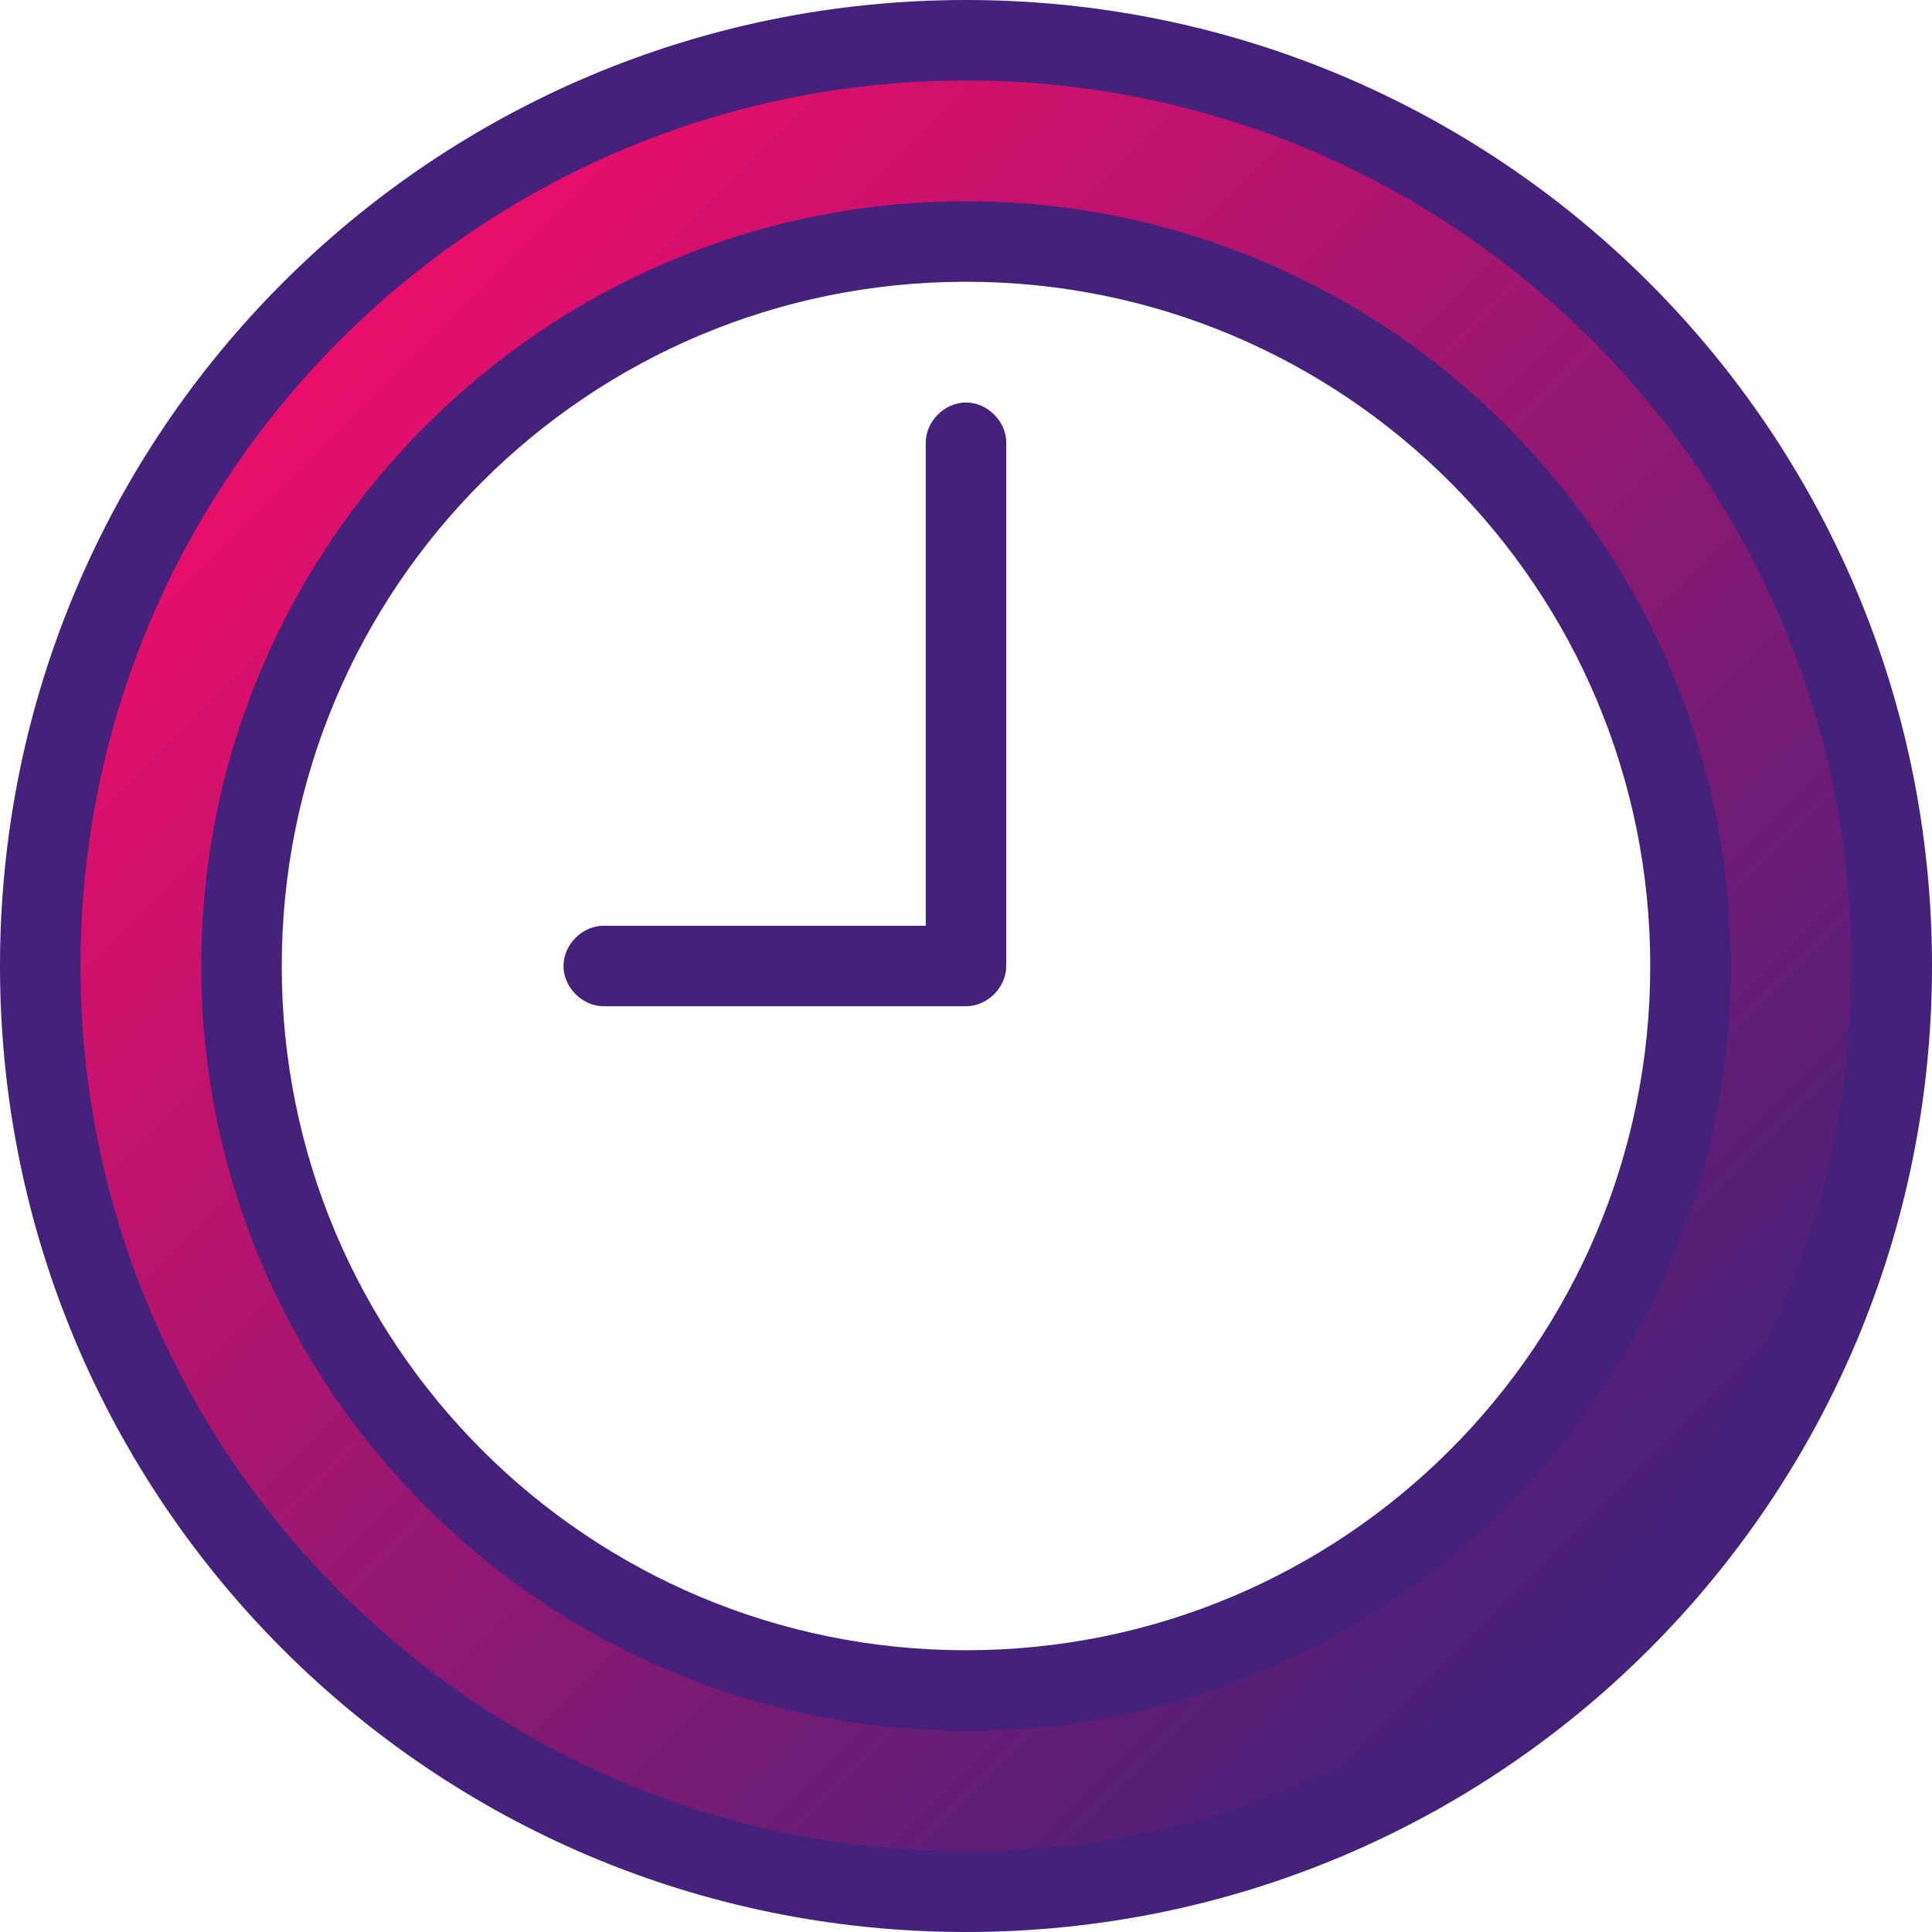
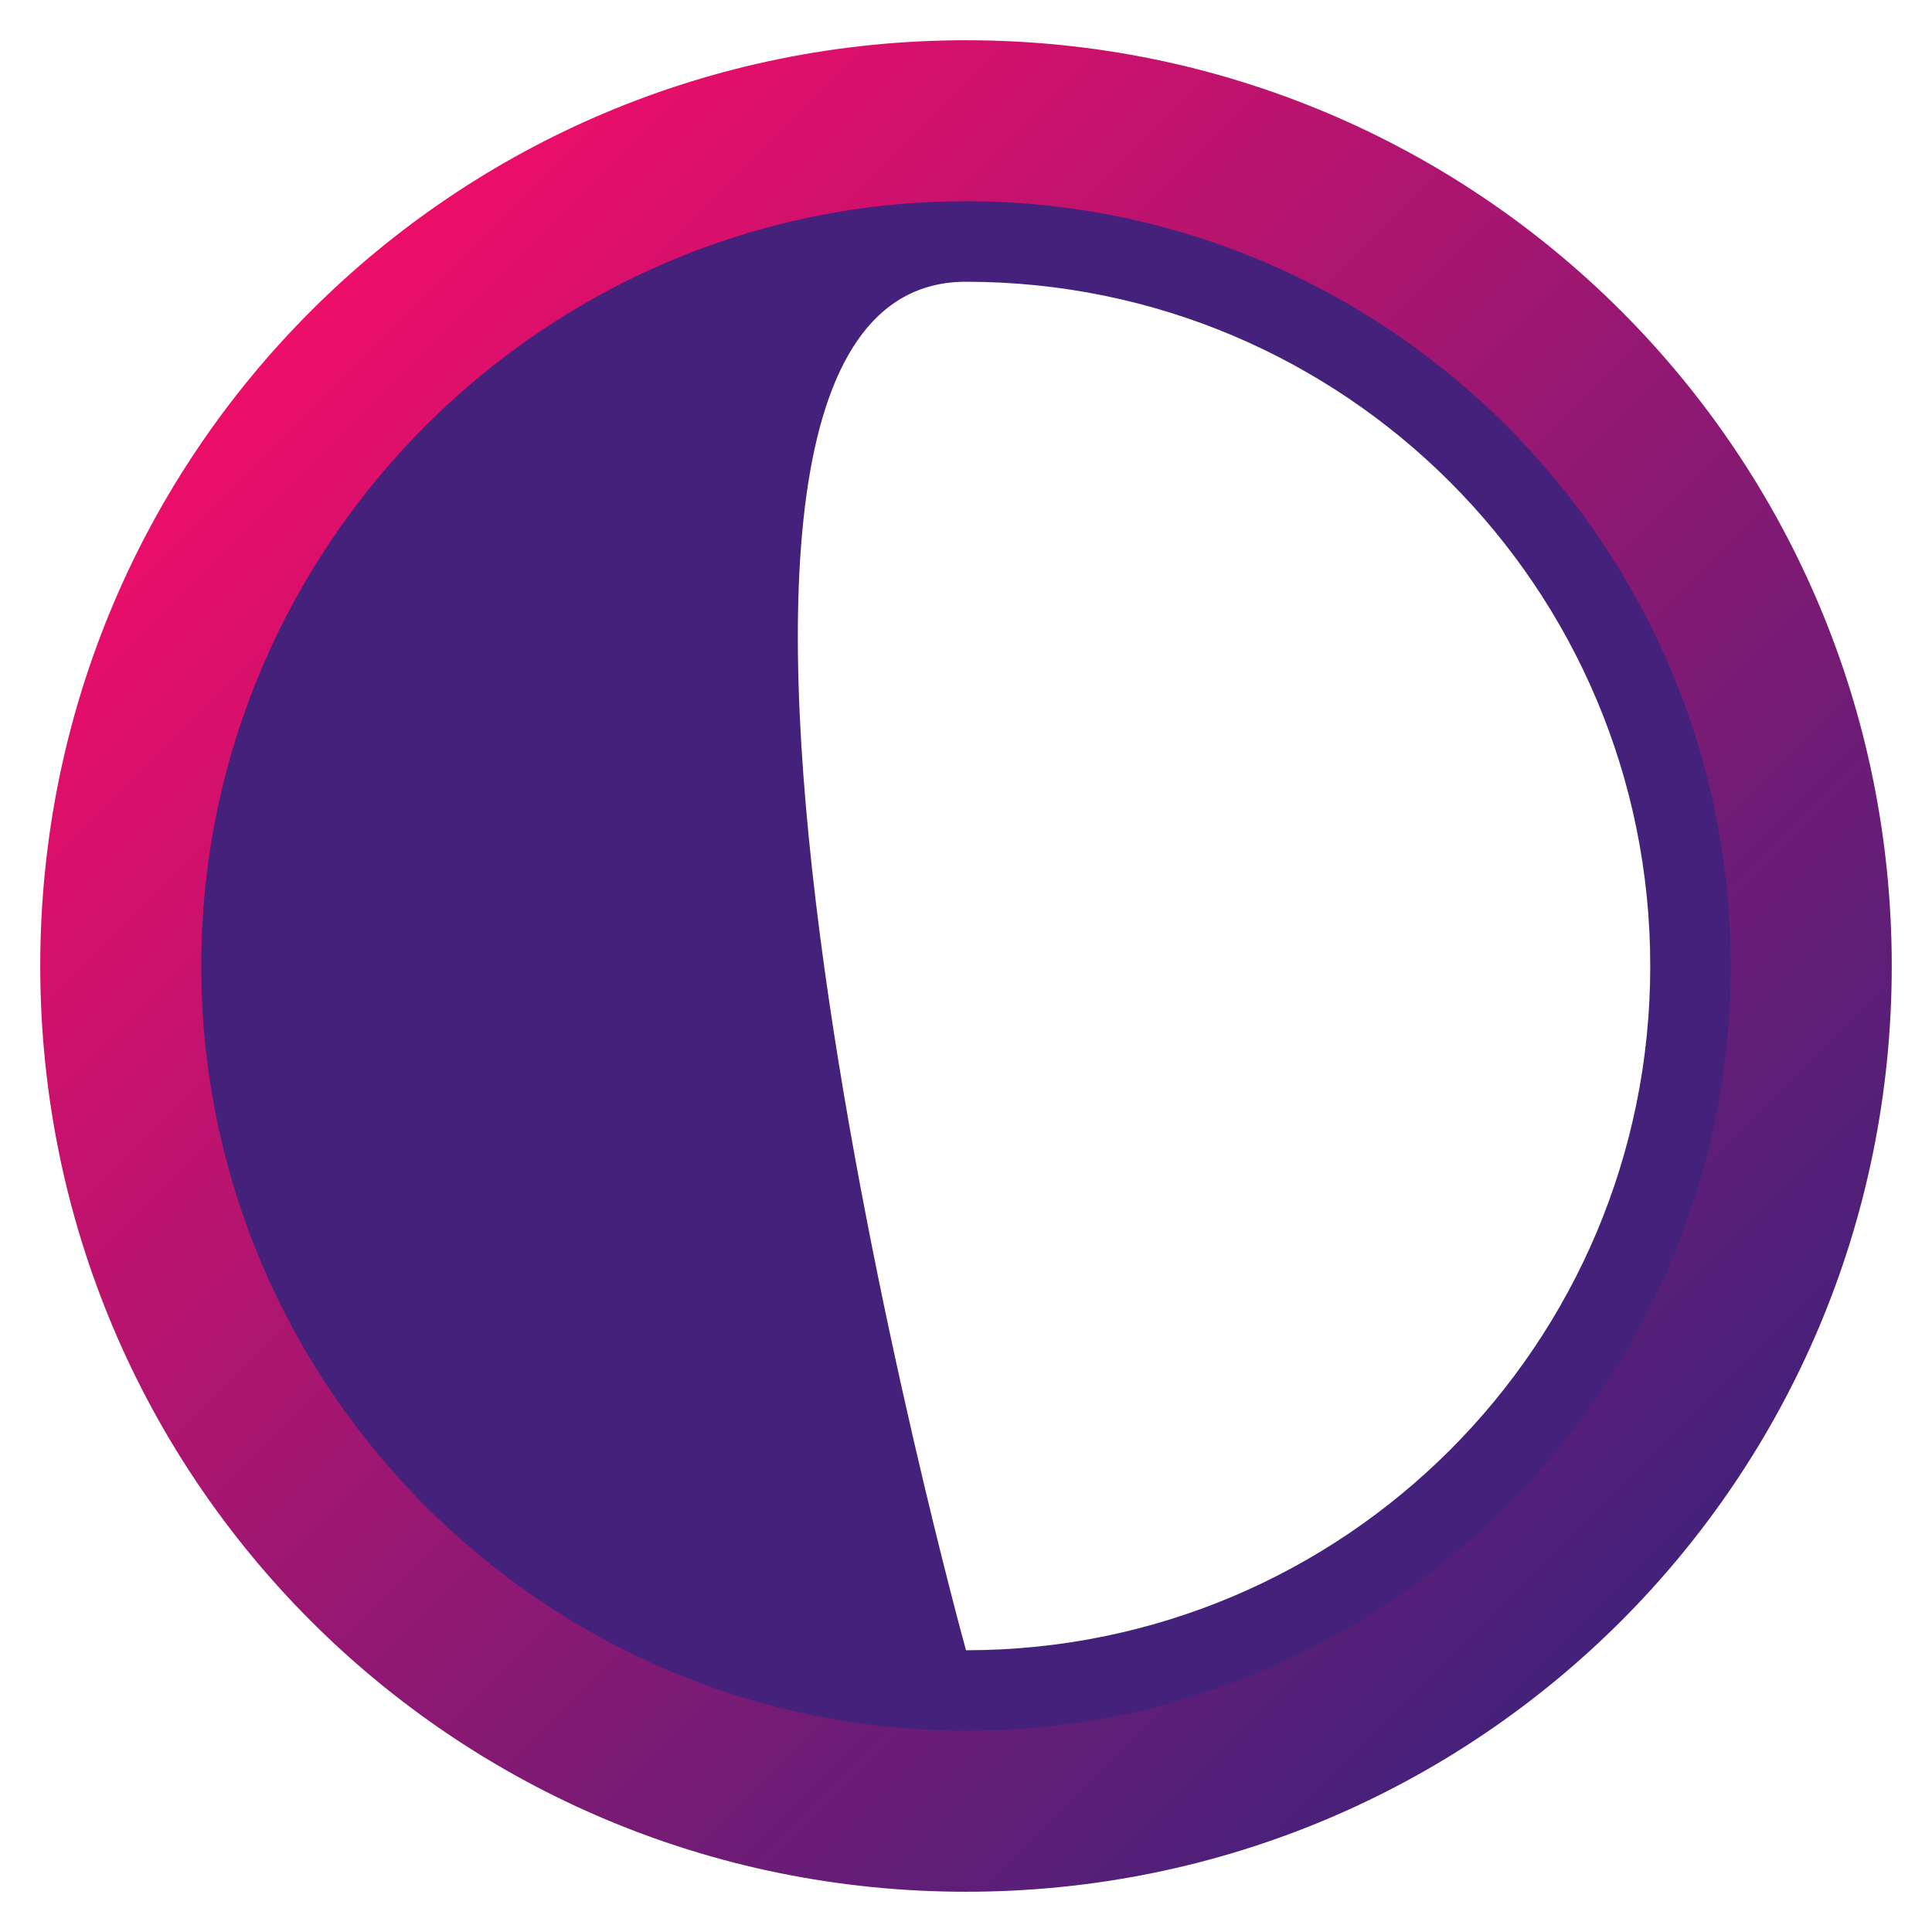
<svg xmlns="http://www.w3.org/2000/svg" version="1.1" id="Layer_1" x="0" y="0" viewBox="0 0 72 72" xml:space="preserve">
  <style>.st1{fill:#44217a}</style>
  <linearGradient id="SVGID_1_" gradientUnits="userSpaceOnUse" x1="11.605" y1="11.605" x2="60.395" y2="60.395">
    <stop offset="0" stop-color="#ec0e69" />
    <stop offset="1" stop-color="#44217a" />
  </linearGradient>
  <path d="M36 1.5C16.9 1.5 1.5 16.9 1.5 36S16.9 70.5 36 70.5 70.5 55.1 70.5 36 55.1 1.5 36 1.5zM36 63C21.1 63 9 50.9 9 36S21.1 9 36 9s27 12.1 27 27-12.1 27-27 27z" fill="url(#SVGID_1_)" />
-   <path class="st1" d="M36 0C16.1 0 0 16.1 0 36s16.1 36 36 36 36-16.1 36-36S55.9 0 36 0zm0 69C17.8 69 3 54.2 3 36S17.8 3 36 3s33 14.8 33 33-14.8 33-33 33z" />
-   <path class="st1" d="M36 7.5C20.3 7.5 7.5 20.3 7.5 36S20.3 64.5 36 64.5 64.5 51.7 64.5 36 51.7 7.5 36 7.5zm0 54c-14.1 0-25.5-11.4-25.5-25.5S21.9 10.5 36 10.5 61.5 21.9 61.5 36 50.1 61.5 36 61.5z" />
-   <path class="st1" d="M36 15c-.8 0-1.5.7-1.5 1.5v18h-12c-.8 0-1.5.7-1.5 1.5s.7 1.5 1.5 1.5H36c.8 0 1.5-.7 1.5-1.5V16.5c0-.8-.7-1.5-1.5-1.5z" />
+   <path class="st1" d="M36 7.5C20.3 7.5 7.5 20.3 7.5 36S20.3 64.5 36 64.5 64.5 51.7 64.5 36 51.7 7.5 36 7.5zm0 54S21.9 10.5 36 10.5 61.5 21.9 61.5 36 50.1 61.5 36 61.5z" />
</svg>